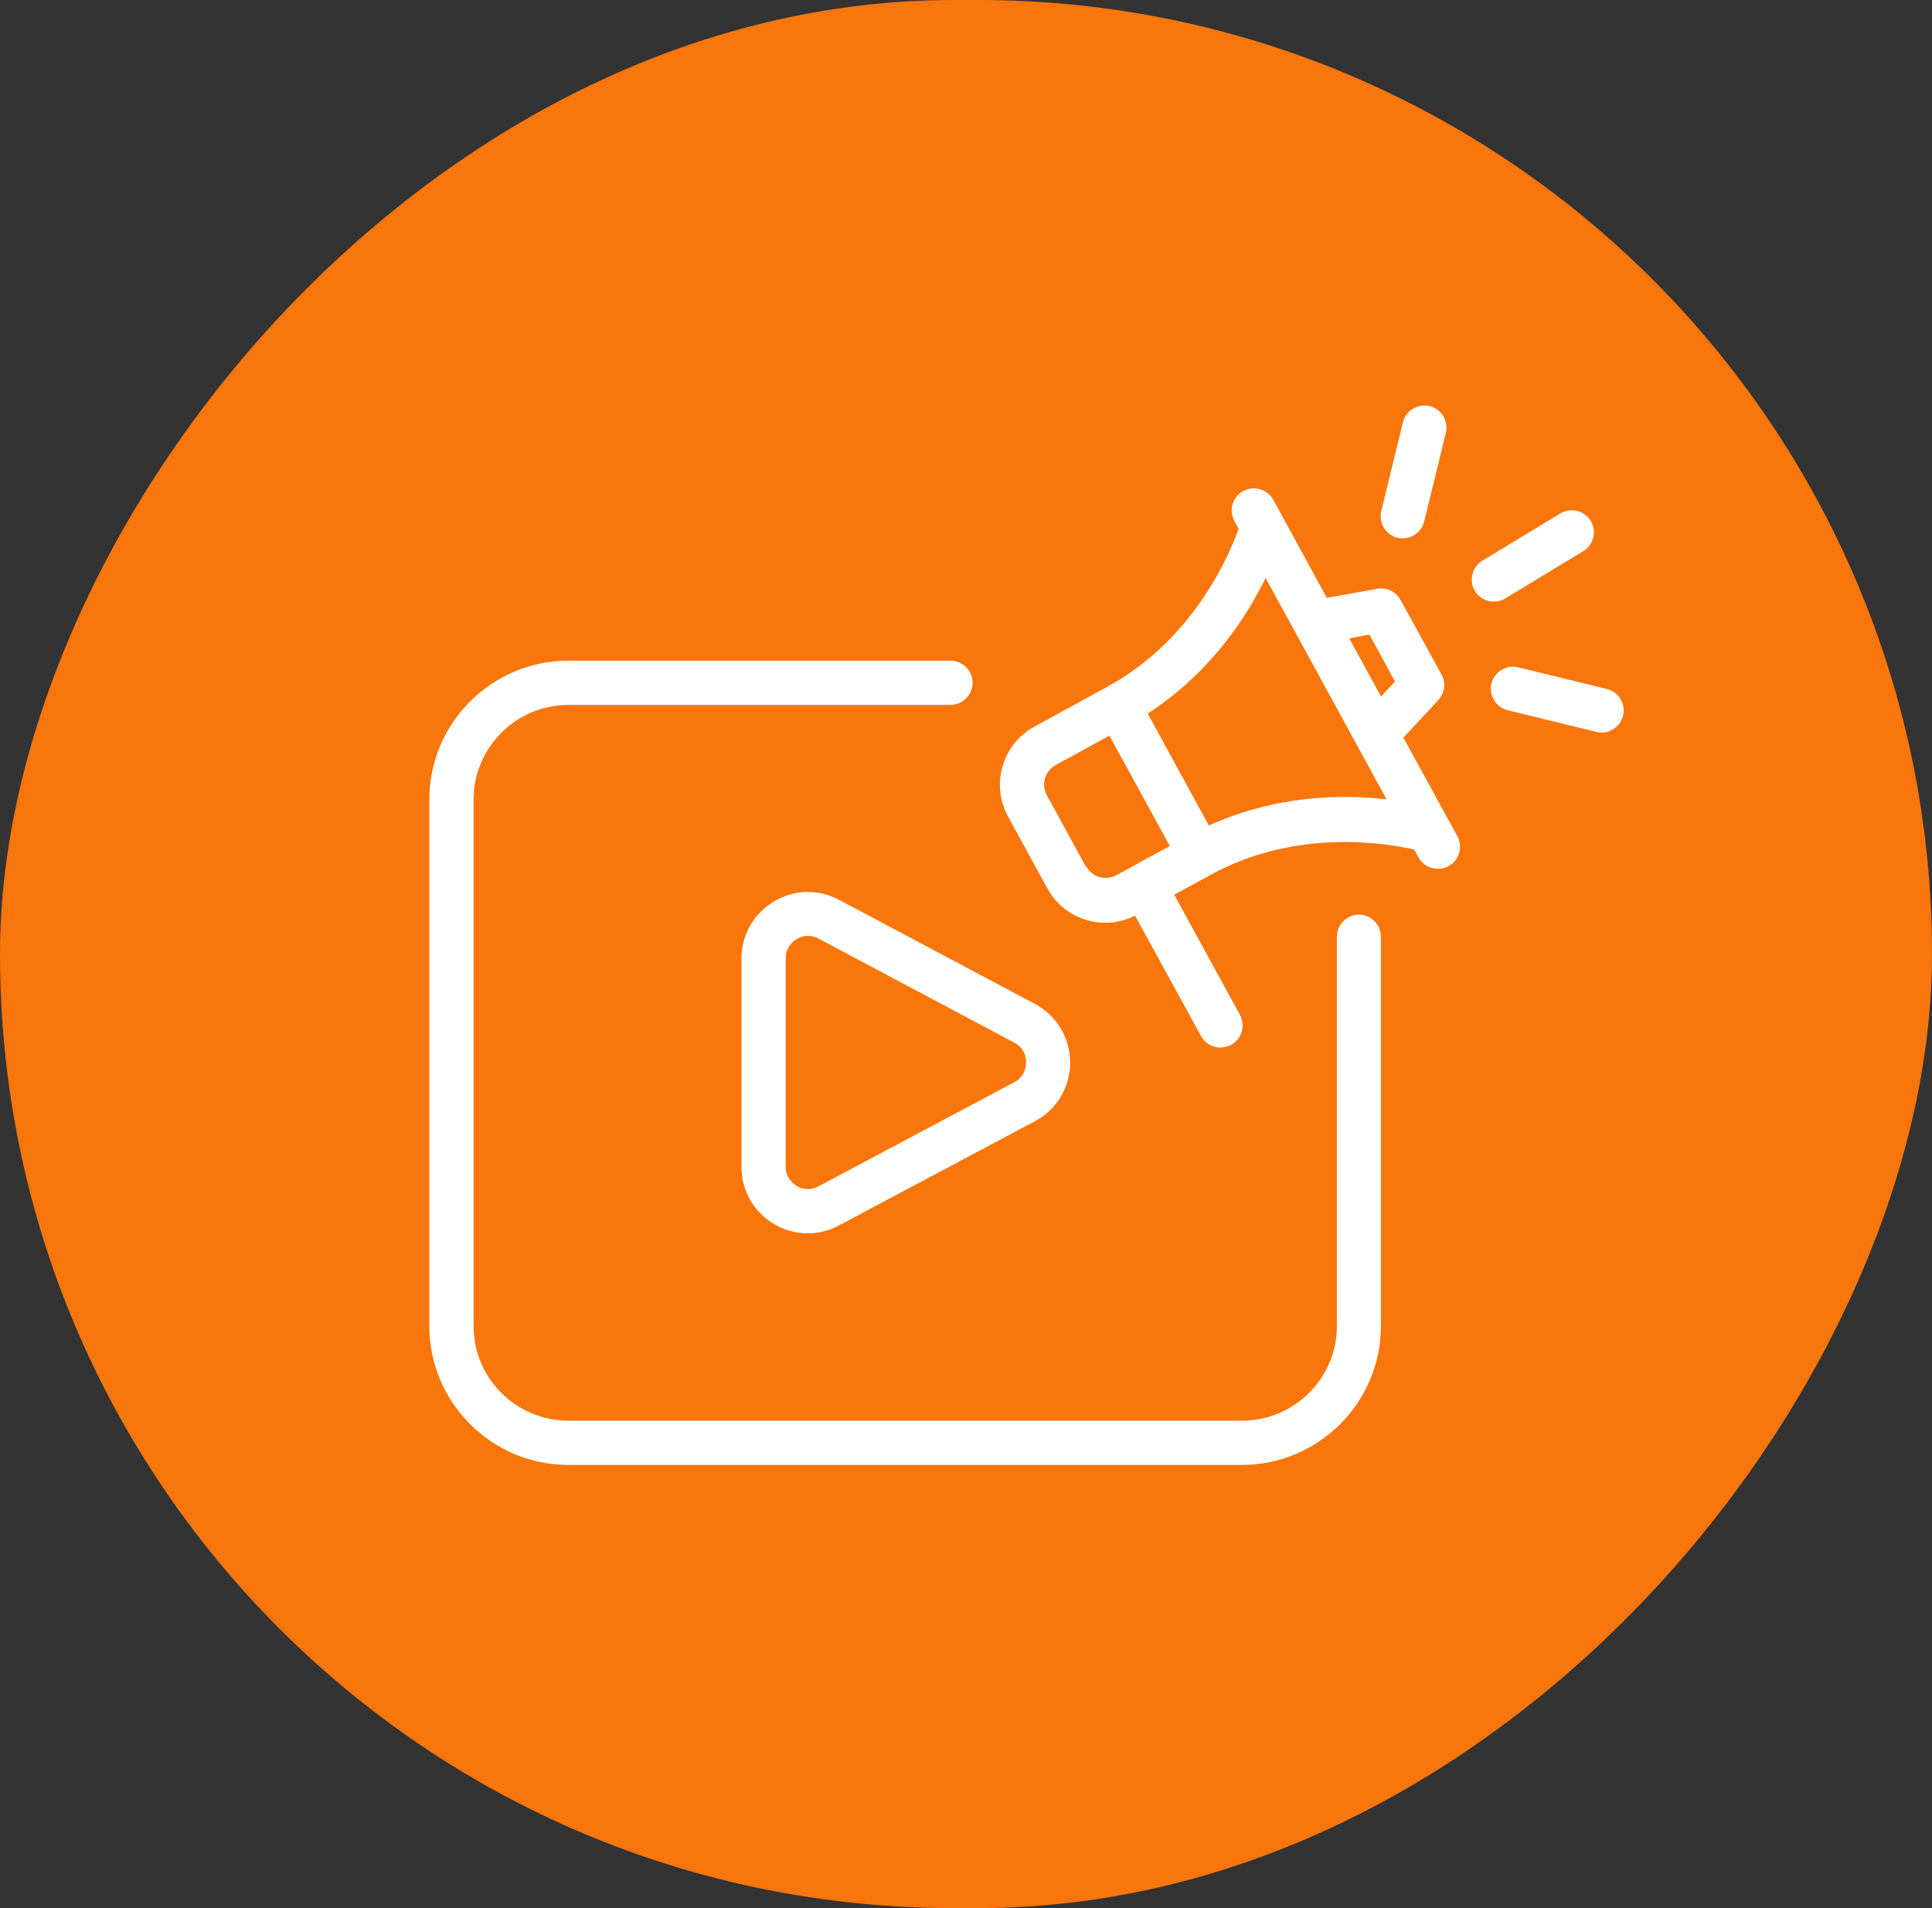
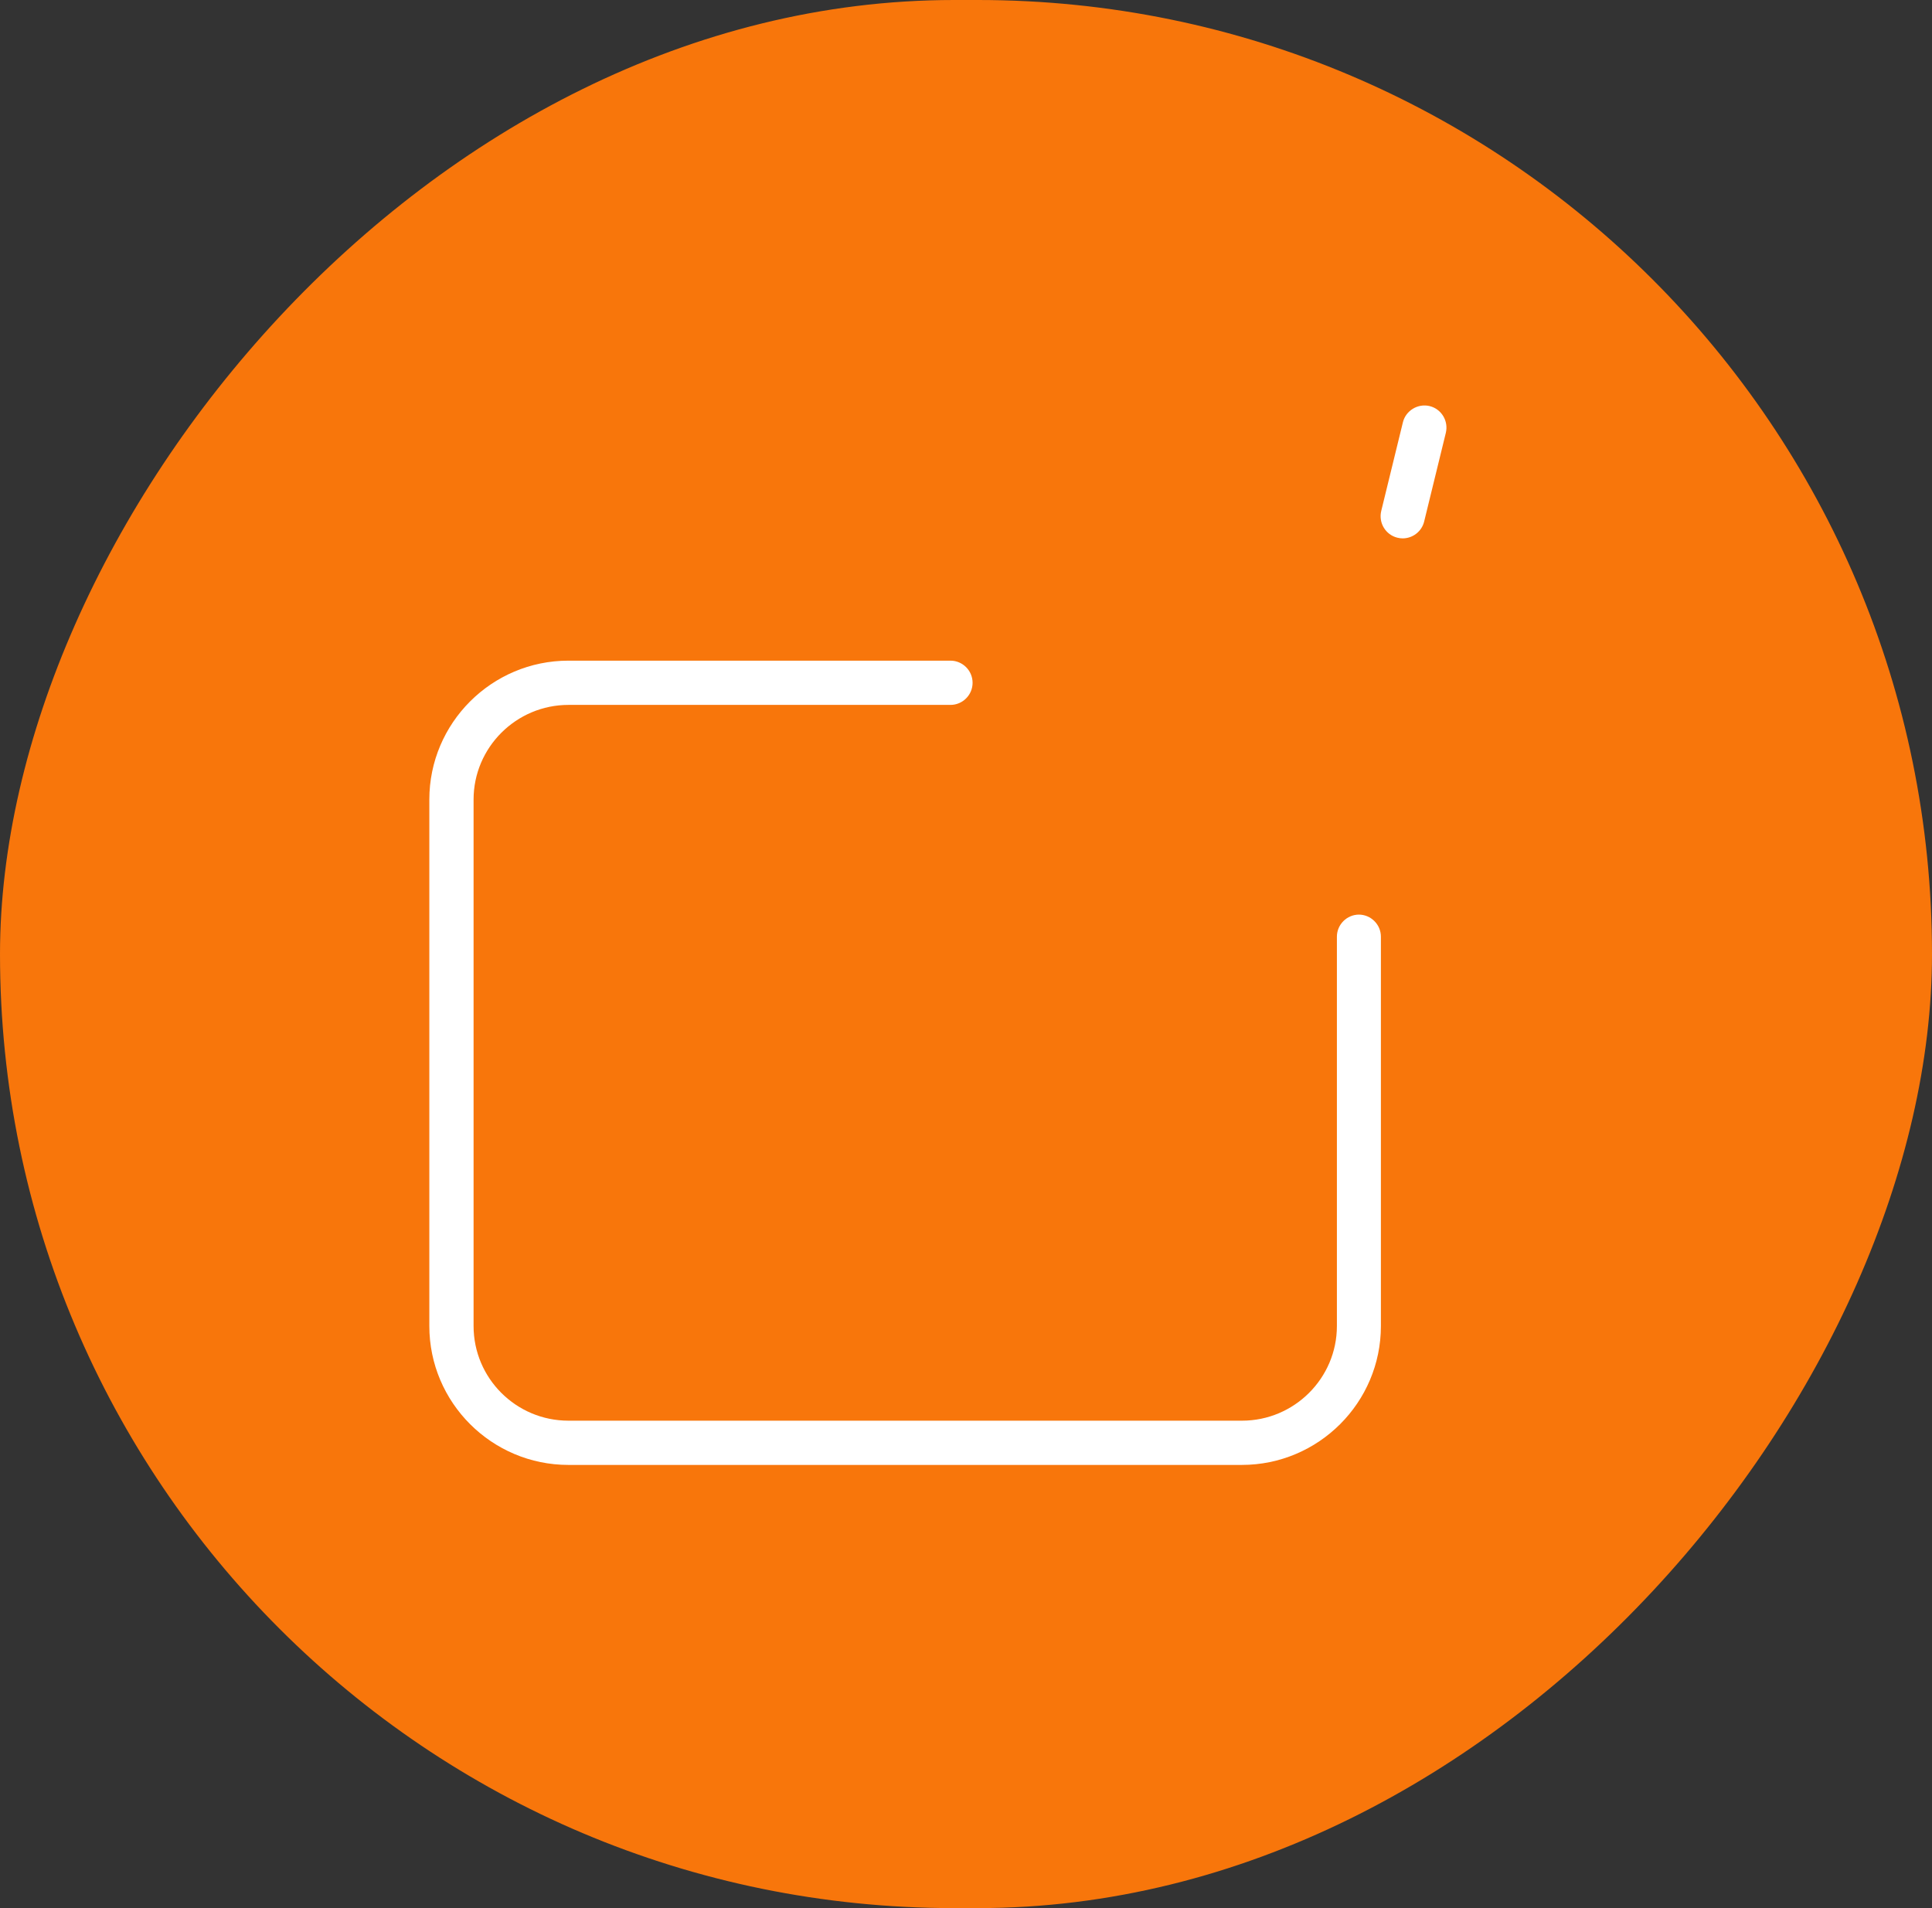
<svg xmlns="http://www.w3.org/2000/svg" width="81" height="80" viewBox="0 0 81 80" fill="none">
  <rect x="0" y="0" width="81" height="80" fill="#333333" stroke="none" />
  <rect width="81" height="80" rx="40" transform="matrix(-1 0 0 1 81 0)" fill="#F8760B" />
  <path d="M56.978 38.346C56.468 38.346 56.05 38.763 56.05 39.273V55.595C56.05 57.784 54.26 59.564 52.072 59.564H23.833C21.635 59.564 19.855 57.784 19.855 55.595V33.523C19.855 31.334 21.645 29.554 23.833 29.554H39.849C40.359 29.554 40.776 29.137 40.776 28.627C40.776 28.116 40.359 27.699 39.849 27.699H23.833C20.615 27.699 18 30.314 18 33.523V55.595C18 58.804 20.615 61.419 23.833 61.419H52.062C55.28 61.419 57.895 58.804 57.895 55.595V39.273C57.895 38.763 57.478 38.346 56.968 38.346H56.978Z" fill="white" />
-   <path d="M32.44 37.8C31.596 38.31 31.086 39.2 31.086 40.183V48.928C31.086 49.911 31.587 50.801 32.44 51.311C32.885 51.58 33.377 51.71 33.868 51.71C34.313 51.71 34.768 51.599 35.176 51.376L43.392 47.008C44.301 46.526 44.867 45.58 44.867 44.551C44.867 43.521 44.301 42.575 43.392 42.093L35.176 37.725C34.304 37.261 33.284 37.289 32.44 37.8ZM43.012 44.56C43.012 44.727 42.965 45.145 42.52 45.376L34.303 49.744C33.886 49.967 33.525 49.8 33.395 49.717C33.265 49.633 32.94 49.392 32.94 48.919V40.174C32.94 39.701 33.256 39.46 33.395 39.376C33.478 39.321 33.654 39.237 33.877 39.237C34.007 39.237 34.155 39.265 34.313 39.349L42.529 43.717C42.975 43.948 43.021 44.366 43.021 44.533L43.012 44.56Z" fill="white" />
-   <path d="M60.72 34.367L58.838 30.927L60.303 29.35C60.572 29.053 60.628 28.627 60.433 28.274L58.717 25.149C58.523 24.797 58.133 24.611 57.743 24.686L55.629 25.066L53.385 20.957C53.144 20.512 52.578 20.345 52.124 20.587C51.669 20.837 51.511 21.393 51.753 21.848L51.929 22.172C51.539 23.267 50.046 26.809 46.439 28.785L43.369 30.463C42.024 31.196 41.524 32.893 42.266 34.238L43.907 37.242C44.408 38.17 45.372 38.689 46.355 38.689C46.773 38.689 47.19 38.587 47.589 38.392L50.352 43.437C50.519 43.743 50.834 43.92 51.168 43.92C51.317 43.92 51.474 43.883 51.613 43.808C52.068 43.558 52.225 43.002 51.984 42.547L49.23 37.511L50.76 36.677C54.368 34.702 58.161 35.36 59.292 35.62L59.468 35.944C59.635 36.25 59.951 36.426 60.284 36.426C60.433 36.426 60.59 36.389 60.73 36.315C61.184 36.065 61.342 35.508 61.1 35.054L60.739 34.395L60.72 34.367ZM57.419 26.615L58.485 28.572L57.901 29.202L56.566 26.763L57.419 26.605L57.419 26.615ZM45.53 36.343L43.889 33.339C43.647 32.893 43.805 32.328 44.26 32.077L46.513 30.844L49.045 35.471L46.8 36.696C46.346 36.937 45.79 36.779 45.539 36.325L45.53 36.343ZM50.686 34.618L48.117 29.916C50.742 28.219 52.263 25.873 53.06 24.232L55.601 28.878L56.881 31.224L58.133 33.515C56.325 33.301 53.524 33.32 50.686 34.609L50.686 34.618Z" fill="white" />
-   <path d="M63.104 25.094L66.378 23.109C66.814 22.84 66.953 22.275 66.693 21.839C66.424 21.403 65.859 21.264 65.423 21.523L62.149 23.508C61.713 23.777 61.574 24.343 61.834 24.779C62.01 25.066 62.316 25.224 62.631 25.224C62.798 25.224 62.965 25.177 63.114 25.094H63.104Z" fill="white" />
  <path d="M58.586 22.544C58.66 22.563 58.734 22.572 58.809 22.572C59.226 22.572 59.606 22.285 59.708 21.867L60.617 18.148C60.737 17.648 60.431 17.147 59.94 17.026C59.449 16.906 58.938 17.212 58.818 17.703L57.909 21.422C57.788 21.923 58.095 22.424 58.586 22.544Z" fill="white" />
-   <path d="M67.371 28.887L63.652 27.978C63.161 27.857 62.651 28.163 62.53 28.655C62.41 29.156 62.716 29.657 63.207 29.777L66.926 30.686C67 30.704 67.074 30.714 67.148 30.714C67.566 30.714 67.946 30.426 68.048 30.009C68.169 29.508 67.863 29.007 67.371 28.887Z" fill="white" />
</svg>